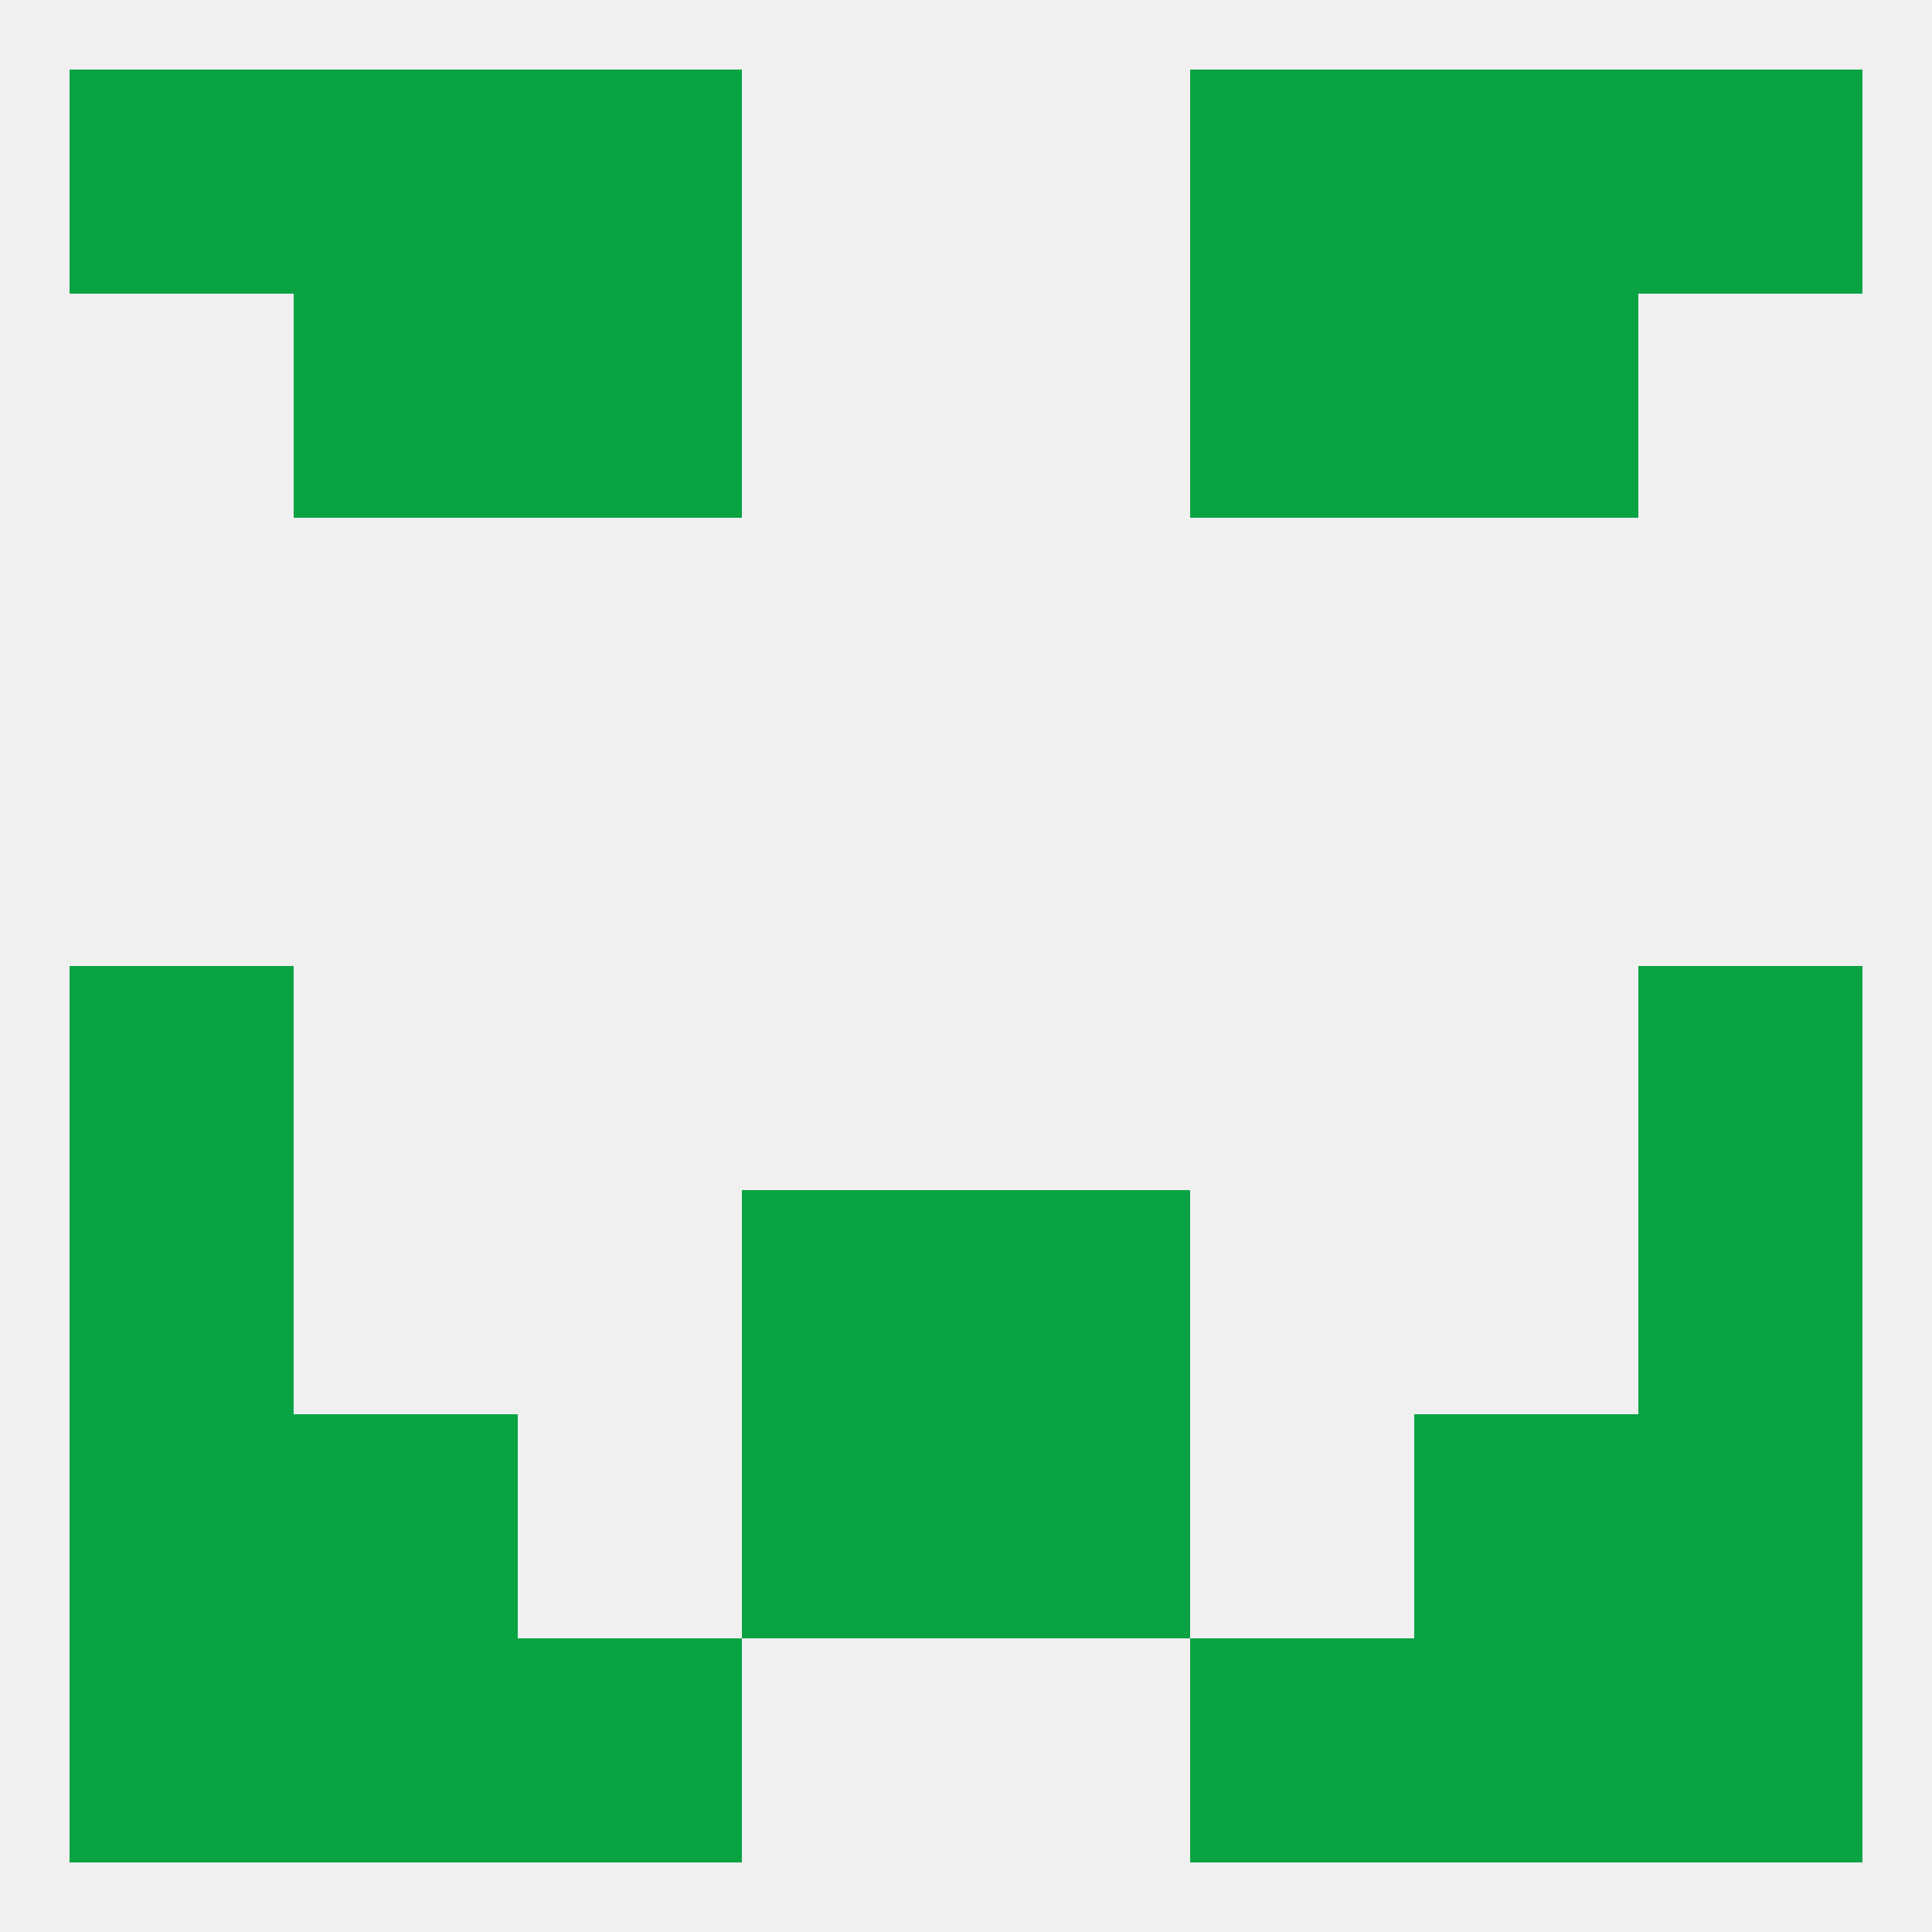
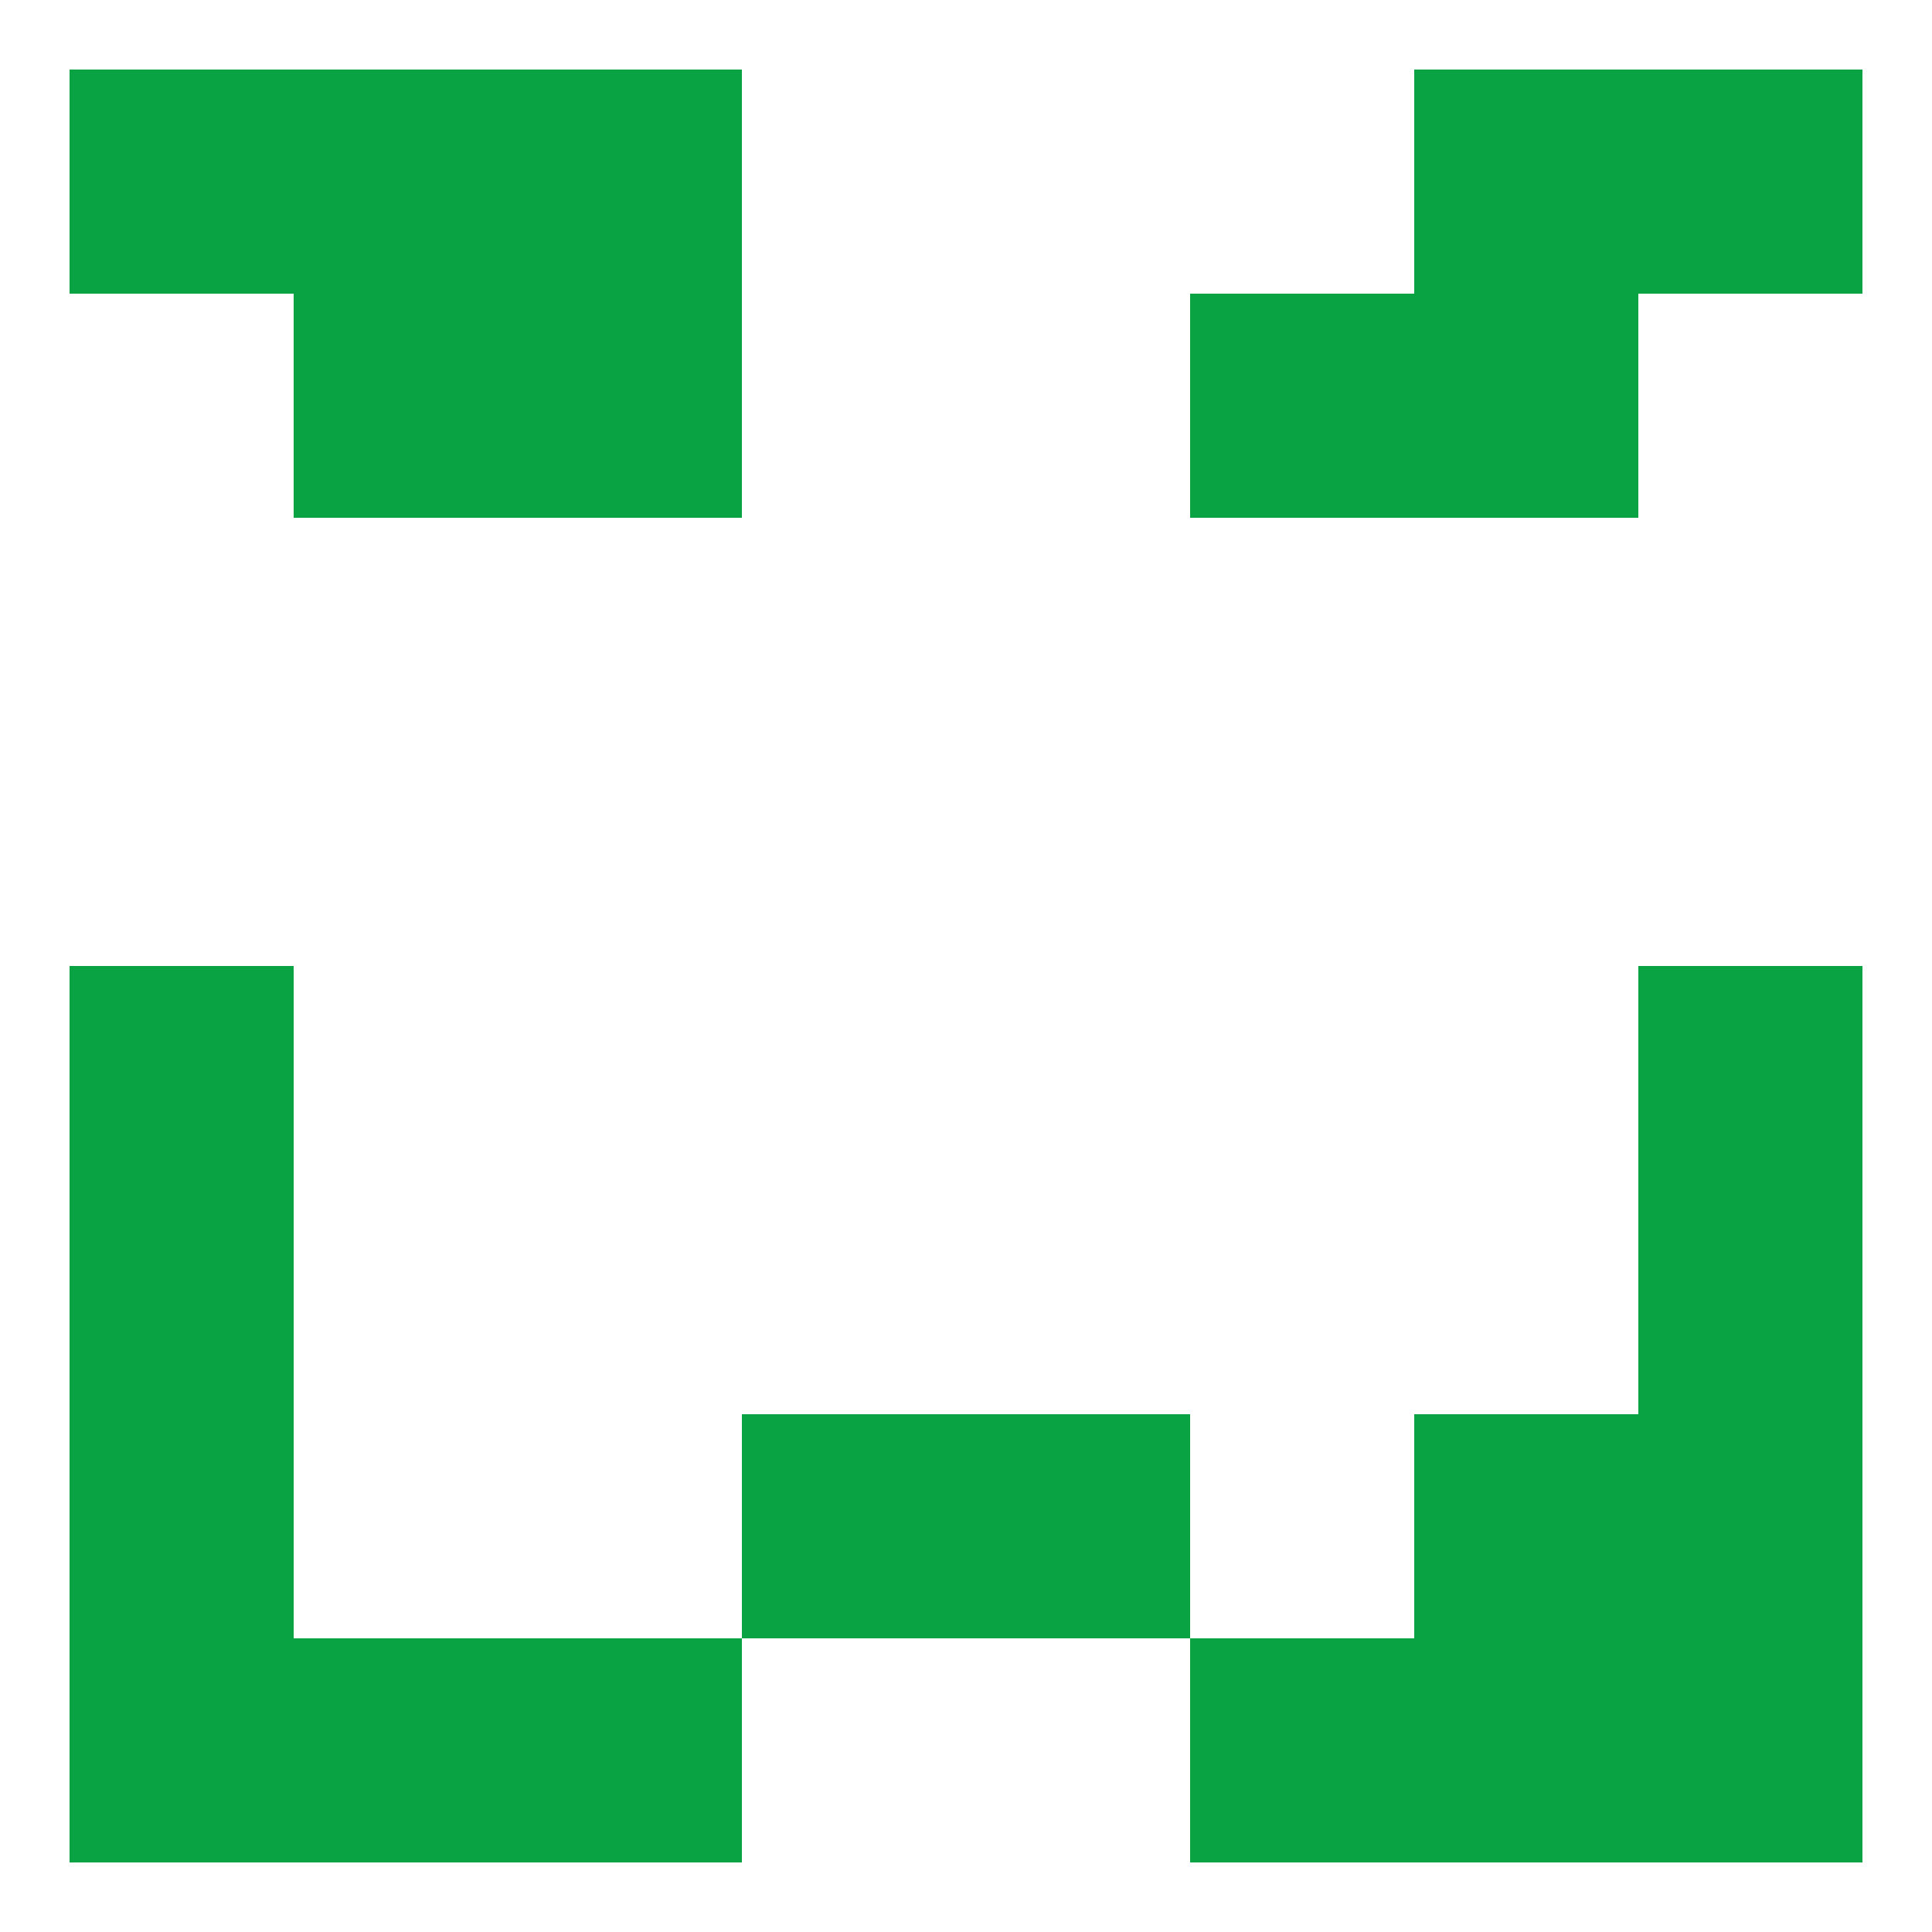
<svg xmlns="http://www.w3.org/2000/svg" version="1.1" baseprofile="full" width="250" height="250" viewBox="0 0 250 250">
-   <rect width="100%" height="100%" fill="rgba(240,240,240,255)" />
  <rect x="212" y="154" width="29" height="29" fill="rgba(9,163,68,255)" />
-   <rect x="96" y="154" width="29" height="29" fill="rgba(9,163,68,255)" />
-   <rect x="125" y="154" width="29" height="29" fill="rgba(9,163,68,255)" />
  <rect x="9" y="154" width="29" height="29" fill="rgba(9,163,68,255)" />
  <rect x="125" y="183" width="29" height="29" fill="rgba(9,163,68,255)" />
-   <rect x="38" y="183" width="29" height="29" fill="rgba(9,163,68,255)" />
  <rect x="183" y="183" width="29" height="29" fill="rgba(9,163,68,255)" />
  <rect x="9" y="183" width="29" height="29" fill="rgba(9,163,68,255)" />
  <rect x="212" y="183" width="29" height="29" fill="rgba(9,163,68,255)" />
  <rect x="96" y="183" width="29" height="29" fill="rgba(9,163,68,255)" />
  <rect x="9" y="212" width="29" height="29" fill="rgba(9,163,68,255)" />
  <rect x="212" y="212" width="29" height="29" fill="rgba(9,163,68,255)" />
  <rect x="38" y="212" width="29" height="29" fill="rgba(9,163,68,255)" />
  <rect x="183" y="212" width="29" height="29" fill="rgba(9,163,68,255)" />
  <rect x="67" y="212" width="29" height="29" fill="rgba(9,163,68,255)" />
  <rect x="154" y="212" width="29" height="29" fill="rgba(9,163,68,255)" />
  <rect x="212" y="9" width="29" height="29" fill="rgba(9,163,68,255)" />
  <rect x="67" y="9" width="29" height="29" fill="rgba(9,163,68,255)" />
-   <rect x="154" y="9" width="29" height="29" fill="rgba(9,163,68,255)" />
  <rect x="38" y="9" width="29" height="29" fill="rgba(9,163,68,255)" />
  <rect x="183" y="9" width="29" height="29" fill="rgba(9,163,68,255)" />
  <rect x="9" y="9" width="29" height="29" fill="rgba(9,163,68,255)" />
  <rect x="67" y="38" width="29" height="29" fill="rgba(9,163,68,255)" />
  <rect x="154" y="38" width="29" height="29" fill="rgba(9,163,68,255)" />
  <rect x="38" y="38" width="29" height="29" fill="rgba(9,163,68,255)" />
  <rect x="183" y="38" width="29" height="29" fill="rgba(9,163,68,255)" />
  <rect x="9" y="125" width="29" height="29" fill="rgba(9,163,68,255)" />
  <rect x="212" y="125" width="29" height="29" fill="rgba(9,163,68,255)" />
</svg>